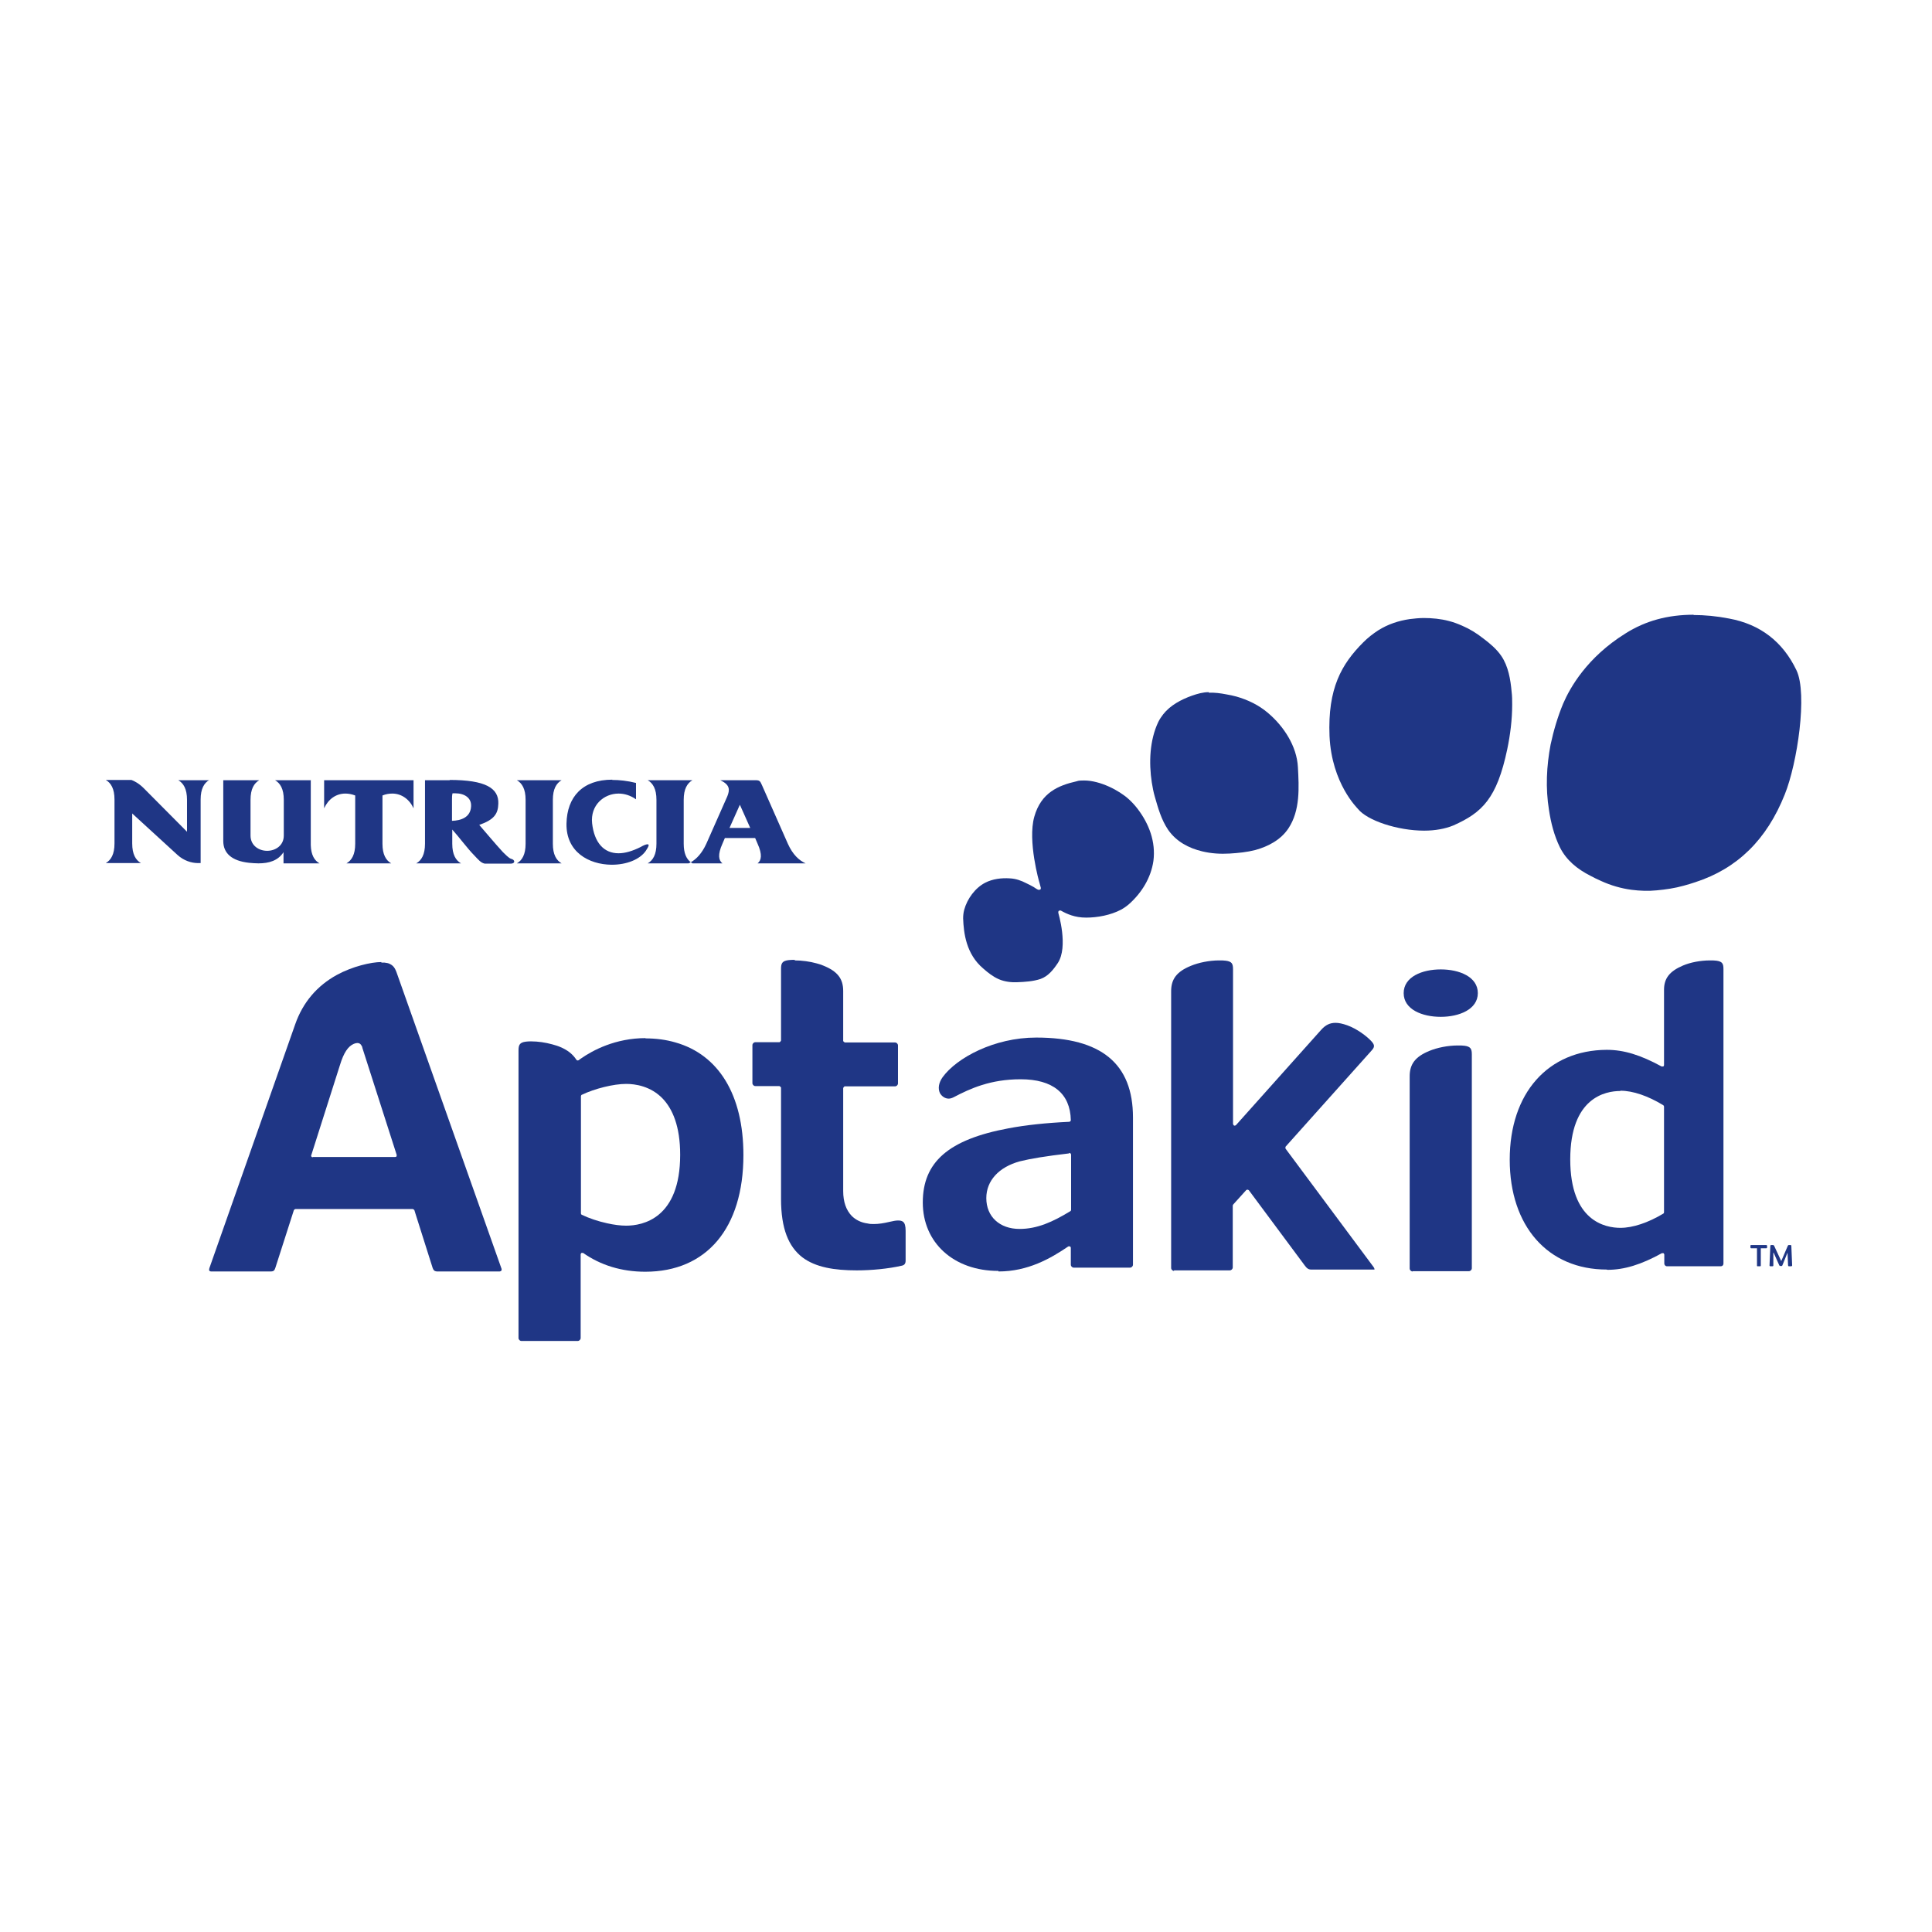
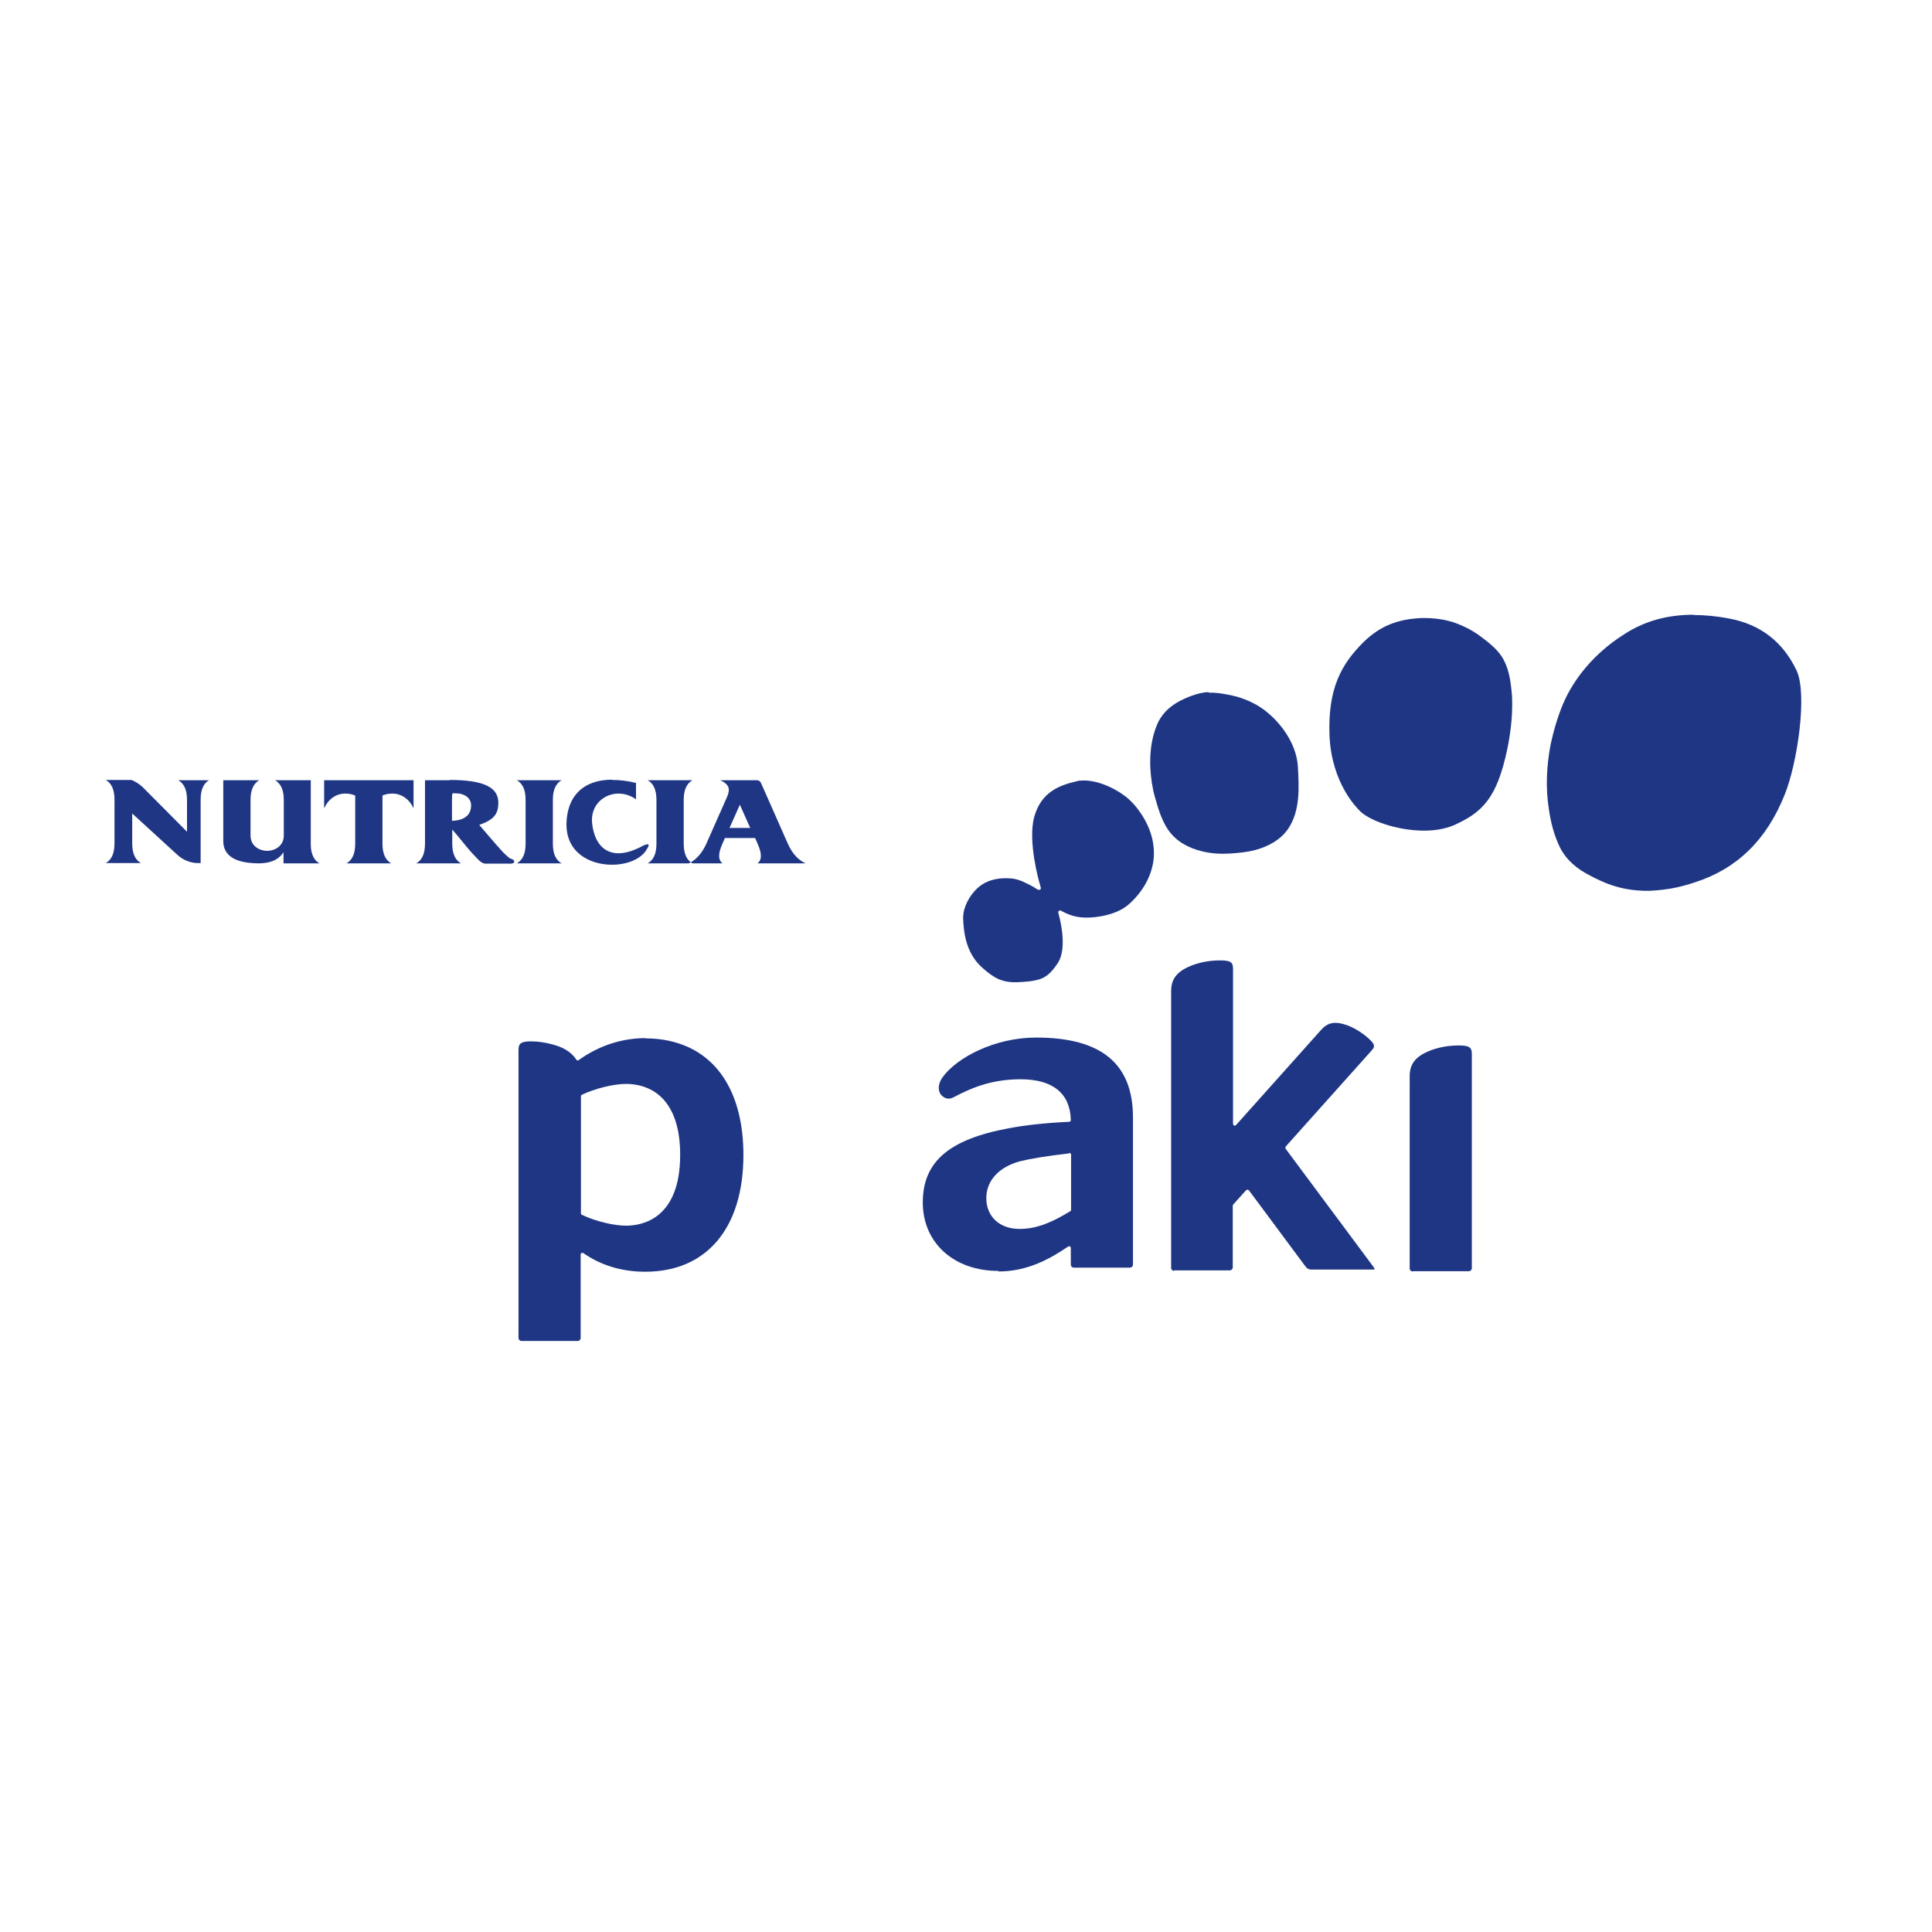
<svg xmlns="http://www.w3.org/2000/svg" id="Layer_1" data-name="Layer 1" viewBox="0 0 70.87 70.87">
  <defs>
    <style>      .cls-1 {        fill: #1f3685;      }    </style>
  </defs>
-   <path class="cls-1" d="M65.69,45.67h-.07s-.03,0-.04.03l-.24.56h0l-.26-.56s-.02-.03-.04-.03h-.07s-.03,0-.03.03l-.03.72s0,.03.03.03h.08s.03,0,.03-.03v-.47h.01l.21.47s.02.02.04.02h.04s.02,0,.03-.02l.19-.47h0l.02.46s0,.04.03.04h.09s.03-.01.03-.03l-.03-.72s0-.03-.03-.03M64.81,45.67h-.57s-.03,0-.03.02v.07s0,.03.03.03h.21v.64s0,.02.02.02h.1s.02,0,.02-.03v-.63h.2s.03,0,.03-.03v-.06s0-.03-.03-.03" />
  <path class="cls-1" d="M22.46,28.6c-1.09,0-1.66.63-1.68,1.61-.02,1.05.83,1.5,1.64,1.51h.03c.53,0,1.02-.19,1.24-.51.12-.18.13-.24.06-.24-.05,0-.15.04-.25.1-.3.15-.57.23-.81.23-.54,0-.89-.39-.97-1.1-.07-.66.43-1.09.97-1.09.22,0,.44.07.64.21v-.6c-.32-.08-.61-.11-.87-.11M27.7,28.62h-1.28c.37.17.35.36.26.59l-.77,1.74c-.16.35-.36.56-.57.68.02.01.04.03.06.04h1.1c-.14-.11-.18-.32,0-.72l.09-.21h1.11l.09.21c.18.4.14.61,0,.72h1.76c-.24-.11-.47-.32-.65-.72l-.95-2.15c-.07-.16-.09-.18-.25-.18M26.76,30.37l.38-.85.38.85h-.77ZM25.4,28.62h-1.64c.19.11.32.32.32.72v1.61c0,.4-.13.61-.32.72h1.64-.14s.05-.02.08-.04c-.16-.12-.26-.33-.26-.68v-1.61c0-.4.13-.61.32-.72M20.6,28.62h-1.64c.19.11.32.32.32.72v1.61c0,.4-.13.61-.32.72h1.64c-.19-.11-.32-.32-.32-.72v-1.61c0-.4.13-.61.32-.72M16.5,28.62h-.91v2.33c0,.4-.13.61-.32.72h1.64c-.19-.11-.32-.32-.32-.72v-.52c.22.24.57.71.8.94.17.18.25.28.39.31.22,0,.43,0,.64,0,.11,0,.21,0,.32,0h0c.16,0,.17-.14,0-.18-.07-.02-.22-.17-.29-.24-.32-.35-.6-.69-.87-1,.54-.19.69-.4.7-.78.02-.57-.47-.87-1.79-.87M16.58,30.11v-.77c0-.09,0-.17.02-.24.03,0,.07,0,.1,0,.34,0,.6.17.58.48-.02.41-.38.52-.7.53M15.17,28.62h-.82s-.18,0-.18,0h-.64s-.64,0-.64,0h-.18s-.82,0-.82,0v1.03c.15-.33.43-.54.78-.54.11,0,.23.02.36.07,0,.05,0,.1,0,.16v1.61c0,.4-.13.61-.32.72h1.64c-.19-.11-.32-.32-.32-.72v-1.61c0-.06,0-.11,0-.16.12-.05.24-.07.36-.07.34,0,.63.21.78.54v-1.03ZM11.41,28.62h-.5s-.82,0-.82,0c.19.11.32.32.32.72v1.31c0,.37-.31.56-.61.56s-.61-.19-.61-.56v-1.31c0-.4.13-.61.32-.72h-.82s-.5,0-.5,0v2.23c0,.44.3.73.95.8h0c.12.01.23.02.34.02.39,0,.72-.1.92-.41v.41h1.32c-.18-.1-.31-.3-.32-.67v-2.39ZM7.68,28.62h-1.14c.19.11.32.32.32.72v1.17l-1.59-1.6c-.17-.17-.34-.26-.45-.3h-.94c.19.11.32.32.32.72v1.61c0,.4-.13.61-.32.72h1.29c-.19-.11-.32-.32-.32-.72v-1.1l1.66,1.52c.23.21.51.3.76.3.03,0,.06,0,.09,0,0-.54,0-1.8,0-2.33,0-.4.13-.61.32-.72" />
  <path class="cls-1" d="M62.13,22.55h0c-.95,0-1.77.22-2.51.69-1.41.88-2.03,1.99-2.28,2.57-.2.48-.35.99-.46,1.5-.15.79-.19,1.6-.06,2.4.07.47.19.94.4,1.37.24.48.64.8,1.11,1.04.13.07.27.14.41.2.35.16.73.27,1.11.32.31.04.62.05.92.02.33-.03.67-.08.99-.17.14-.04.29-.08.43-.13,1.54-.5,2.62-1.56,3.28-3.22.46-1.14.84-3.69.43-4.55-.5-1.05-1.33-1.69-2.47-1.9-.46-.09-.9-.13-1.31-.13" />
  <path class="cls-1" d="M52.23,22.67c-.18,0-.35.02-.52.04-.41.06-.8.19-1.15.41-.2.13-.38.27-.55.44-.8.8-1.31,1.69-1.24,3.44.08,1.75,1.03,2.65,1.04,2.67.34.43,1.46.8,2.43.8.41,0,.78-.07,1.07-.19,1.06-.47,1.6-.99,1.98-2.8.11-.53.18-1.08.18-1.63,0-.16,0-.31-.02-.47-.04-.45-.12-.94-.38-1.32-.17-.25-.42-.46-.66-.64-.24-.19-.5-.35-.78-.47-.16-.07-.32-.13-.48-.17-.3-.08-.62-.11-.93-.11" />
  <path class="cls-1" d="M44.34,25.39c-.21,0-.42.06-.62.13-.39.14-.79.35-1.05.68-.07.09-.13.18-.18.28-.32.67-.35,1.5-.24,2.22.03.18.06.35.11.52.12.42.24.85.49,1.22.3.43.75.67,1.25.79.33.08.67.1,1.01.08.32-.02.63-.05.94-.13.47-.13.93-.37,1.21-.79.44-.66.39-1.51.35-2.25-.04-.77-.52-1.5-1.1-1.99-.34-.29-.74-.48-1.16-.6-.12-.03-.24-.06-.37-.08-.21-.04-.42-.07-.64-.06Z" />
  <path class="cls-1" d="M39.76,28.63h0c-.1,0-.19,0-.27.03-.66.15-1.3.41-1.55,1.3-.25.89.18,2.4.19,2.42l.05.19s0,.05-.02.06c-.01,0-.02.01-.04.01h-.03c-.06-.02-.12-.07-.17-.1-.09-.05-.18-.1-.27-.14-.19-.1-.39-.17-.61-.18-.3-.02-.63.02-.9.16-.37.19-.66.59-.77.99-.03.11-.04.22-.04.32.02.54.11,1.31.74,1.84.17.15.36.3.57.39.21.09.45.12.67.11.28-.01.59-.03.86-.12.28-.1.47-.34.63-.58.4-.6.02-1.84.02-1.85,0-.02,0-.05.02-.07.01,0,.03-.01.04-.01h.03c.23.13.52.26.93.26h0c.42,0,.9-.09,1.28-.29.11-.06.21-.13.3-.21.46-.41.8-.96.89-1.58.09-.7-.16-1.36-.58-1.91-.1-.13-.2-.24-.32-.35-.36-.33-1.06-.69-1.64-.69" />
-   <path class="cls-1" d="M52.85,37.3c-.68,0-1.36-.27-1.36-.87s.68-.87,1.36-.87,1.36.27,1.36.87-.69.87-1.36.87" />
  <path class="cls-1" d="M51.82,46.64c-.06,0-.11-.05-.11-.11v-7.05c0-.45.21-.72.72-.93.29-.12.68-.2,1.05-.2.09,0,.17,0,.24.01.23.03.27.12.27.32v7.84c0,.06-.05.11-.11.11h-2.06Z" />
-   <path class="cls-1" d="M13.99,35.29c-.38,0-1.06.16-1.63.47-.73.4-1.25,1.01-1.53,1.81l-3.15,8.95s-.02.07,0,.09c.01.02.04.03.06.03h2.19c.11,0,.14-.04.17-.13l.68-2.12s.03-.04.06-.04h4.3s.05.02.06.04l.04.13.63,1.99c.03.08.06.12.15.13,0,0,.01,0,.02,0h2.29s.05-.01.06-.03c.02-.03.01-.07,0-.09l-3.85-10.87c-.05-.13-.11-.23-.24-.29-.05-.03-.12-.04-.2-.05-.03,0-.07,0-.11,0M11.47,42.45s-.04,0-.05-.03c-.01-.02-.01-.04,0-.05l1.05-3.3c.14-.46.3-.69.51-.78.05-.02.09-.03.13-.03.13,0,.16.12.18.15v.02s1.26,3.93,1.26,3.93c0,.02,0,.04,0,.05-.01.02-.03.03-.05.03h-3.02Z" />
-   <path class="cls-1" d="M29.16,35.21c-.09,0-.17,0-.24.01-.23.03-.27.12-.27.32v2.63s-.03.06-.06.06h-.88c-.06,0-.11.05-.11.11v1.39c0,.06.05.11.11.11h.88s.06.03.06.06v4.08c0,1.1.28,1.75.78,2.14.49.37,1.18.48,2,.48.54,0,1.16-.06,1.64-.17.11-.02.15-.08.15-.19v-1.09c0-.18-.03-.28-.09-.33-.05-.04-.11-.05-.19-.05s-.18.02-.31.05c-.21.05-.4.08-.57.08h0c-.08,0-.16,0-.23-.02-.24-.03-.44-.13-.59-.28-.2-.21-.31-.51-.31-.91v-3.78s.03-.06.06-.06h1.84c.06,0,.11-.05.11-.11v-1.39s0-.04-.02-.06c-.02-.03-.05-.05-.09-.05h-1.84s-.06-.03-.06-.06v-1.83c0-.45-.21-.72-.73-.93-.07-.03-.16-.06-.24-.08-.25-.07-.54-.11-.81-.11" />
  <path class="cls-1" d="M39.21,42.31c-.85.1-1.4.19-1.8.29-.77.21-1.23.71-1.23,1.35,0,.68.49,1.13,1.22,1.13.65,0,1.22-.26,1.86-.65.02-.01.03-.03.03-.05v-2.02s0-.03-.02-.05c-.01,0-.03-.02-.04-.02h0ZM36.62,46.62c-1.63,0-2.77-1.03-2.77-2.51s.94-2.31,3.14-2.72c.63-.12,1.38-.2,2.23-.24.03,0,.06-.03.06-.06-.02-.98-.66-1.5-1.84-1.5-1.11,0-1.85.34-2.46.66-.06.03-.12.05-.18.05-.13,0-.25-.08-.32-.2-.08-.17-.05-.38.1-.59.51-.7,1.88-1.45,3.43-1.45,2.39,0,3.55.96,3.55,2.93v5.4c0,.06-.05.11-.11.11h-2.06c-.06,0-.11-.05-.11-.11v-.62s-.01-.04-.03-.05h-.03s-.03,0-.03,0c-.66.45-1.49.92-2.56.92" />
  <path class="cls-1" d="M43.07,46.62c-.06,0-.11-.05-.11-.11v-10.15c0-.45.21-.72.72-.93.29-.12.68-.2,1.04-.2.09,0,.17,0,.24.01.23.03.27.11.27.32v5.67s.02.05.04.06h.02s.03,0,.05-.02l3.12-3.49c.16-.18.32-.26.53-.26.12,0,.26.03.43.09.36.13.72.4.9.6.12.14.1.21-.02.34l-3.14,3.51s-.02.05,0,.08l3.22,4.33c.04.05.04.09.04.1,0,0-.02,0-.03,0h-2.29c-.1,0-.16-.04-.24-.15l-2.05-2.76s-.03-.02-.05-.02h0s-.03,0-.05.02l-.47.52s-.02.03-.02.04v2.27c0,.06-.05.11-.11.11h-2.05Z" />
-   <path class="cls-1" d="M59.44,40.02c-.55,0-1.84.24-1.84,2.51s1.29,2.51,1.84,2.51c.46,0,1.02-.19,1.57-.52.02-.01.03-.03.03-.05v-3.88s-.01-.04-.03-.05c-.56-.34-1.11-.53-1.57-.53M58.94,46.57c-2.16,0-3.56-1.59-3.56-4.03s1.4-4.02,3.56-4.03c.63,0,1.24.19,2.01.61h.03s.03,0,.03,0c.02-.01.03-.03.03-.05v-2.76c0-.42.2-.68.69-.89.28-.12.65-.19,1-.19.08,0,.16,0,.23.01.22.03.26.11.26.31v10.8c0,.06-.04.1-.1.1h-1.97c-.06,0-.1-.05-.1-.1v-.33s-.01-.04-.03-.05h-.03s-.03,0-.03,0c-.76.42-1.38.61-2,.61h0Z" />
  <path class="cls-1" d="M23.69,38.08c-1.12,0-1.95.45-2.38.75-.03.02-.06.04-.08.06-.01,0-.02.01-.04.01h-.01s-.03-.01-.04-.03c-.13-.2-.32-.35-.58-.46-.09-.04-.19-.07-.3-.1-.25-.07-.53-.11-.77-.11-.07,0-.14,0-.2.01-.23.03-.27.12-.27.33v10.54c0,.06.05.11.11.11h2.06c.06,0,.11-.05.11-.11v-3.07s.01-.04.03-.05h.03s.03,0,.03,0c.64.45,1.41.69,2.28.69,2.25,0,3.6-1.6,3.6-4.28,0-2.21-.91-3.68-2.49-4.13-.34-.1-.71-.15-1.11-.15M22.26,44.87c-.32-.07-.65-.18-.92-.31-.02-.01-.03-.03-.03-.06v-4.29s.01-.05.03-.05c.48-.23,1.17-.4,1.63-.4.33,0,.9.08,1.34.54.36.38.64,1.01.64,2.06,0,2.34-1.38,2.6-1.98,2.6-.2,0-.45-.03-.71-.09" />
</svg>